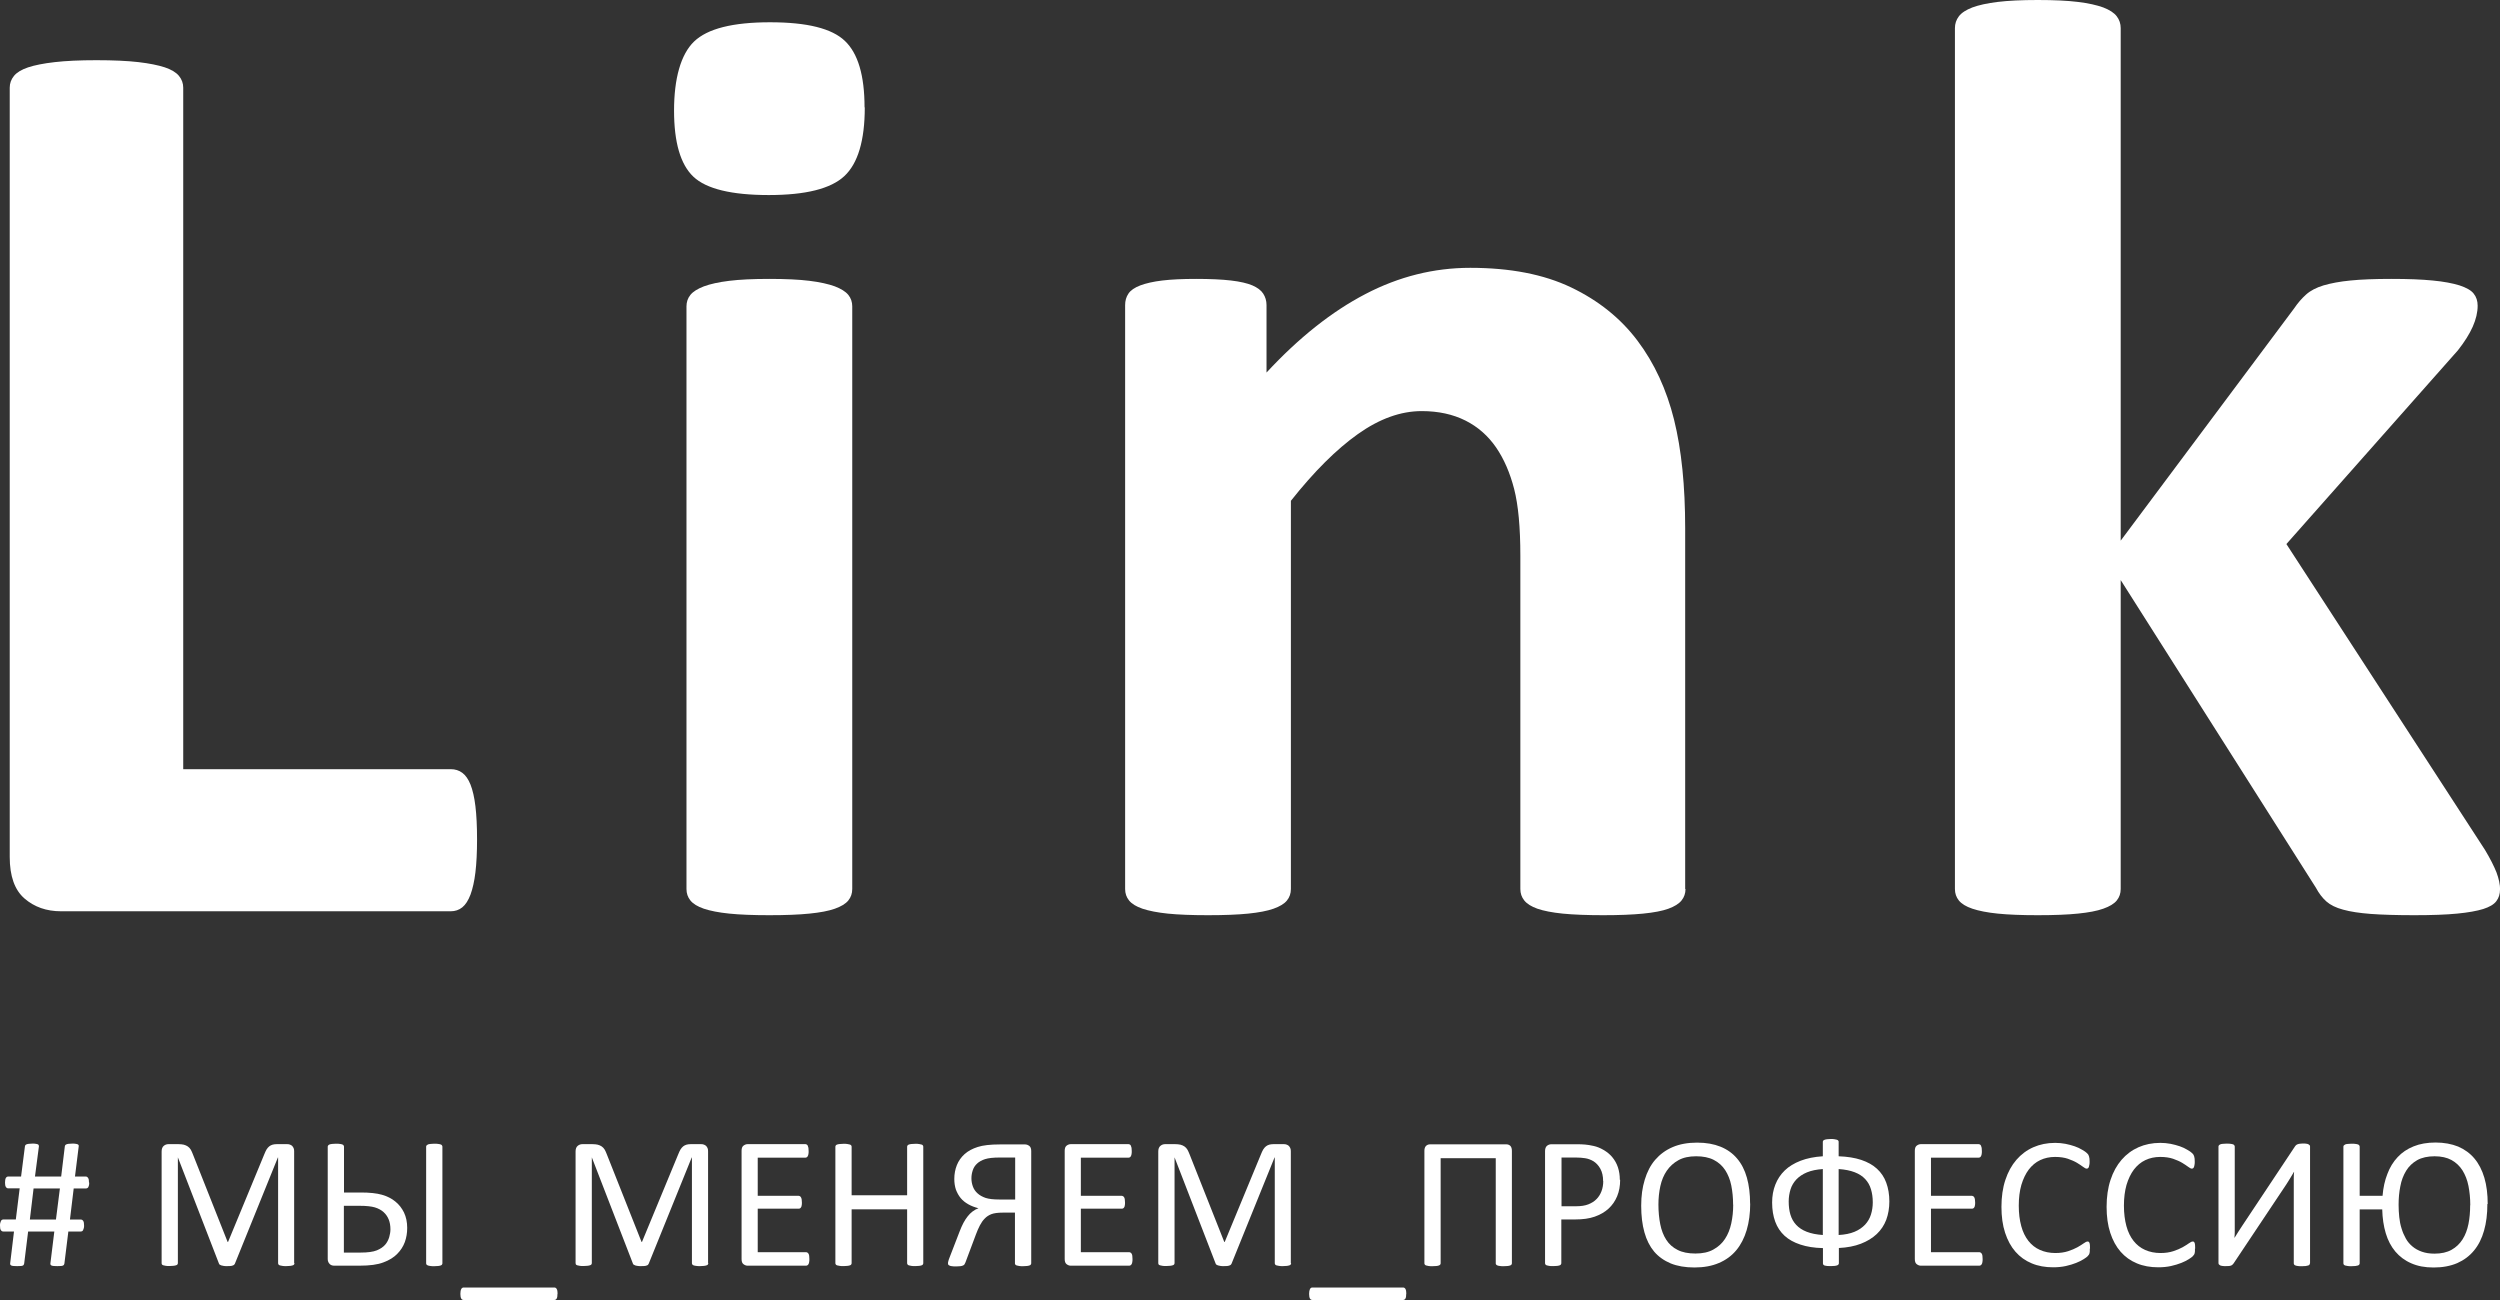
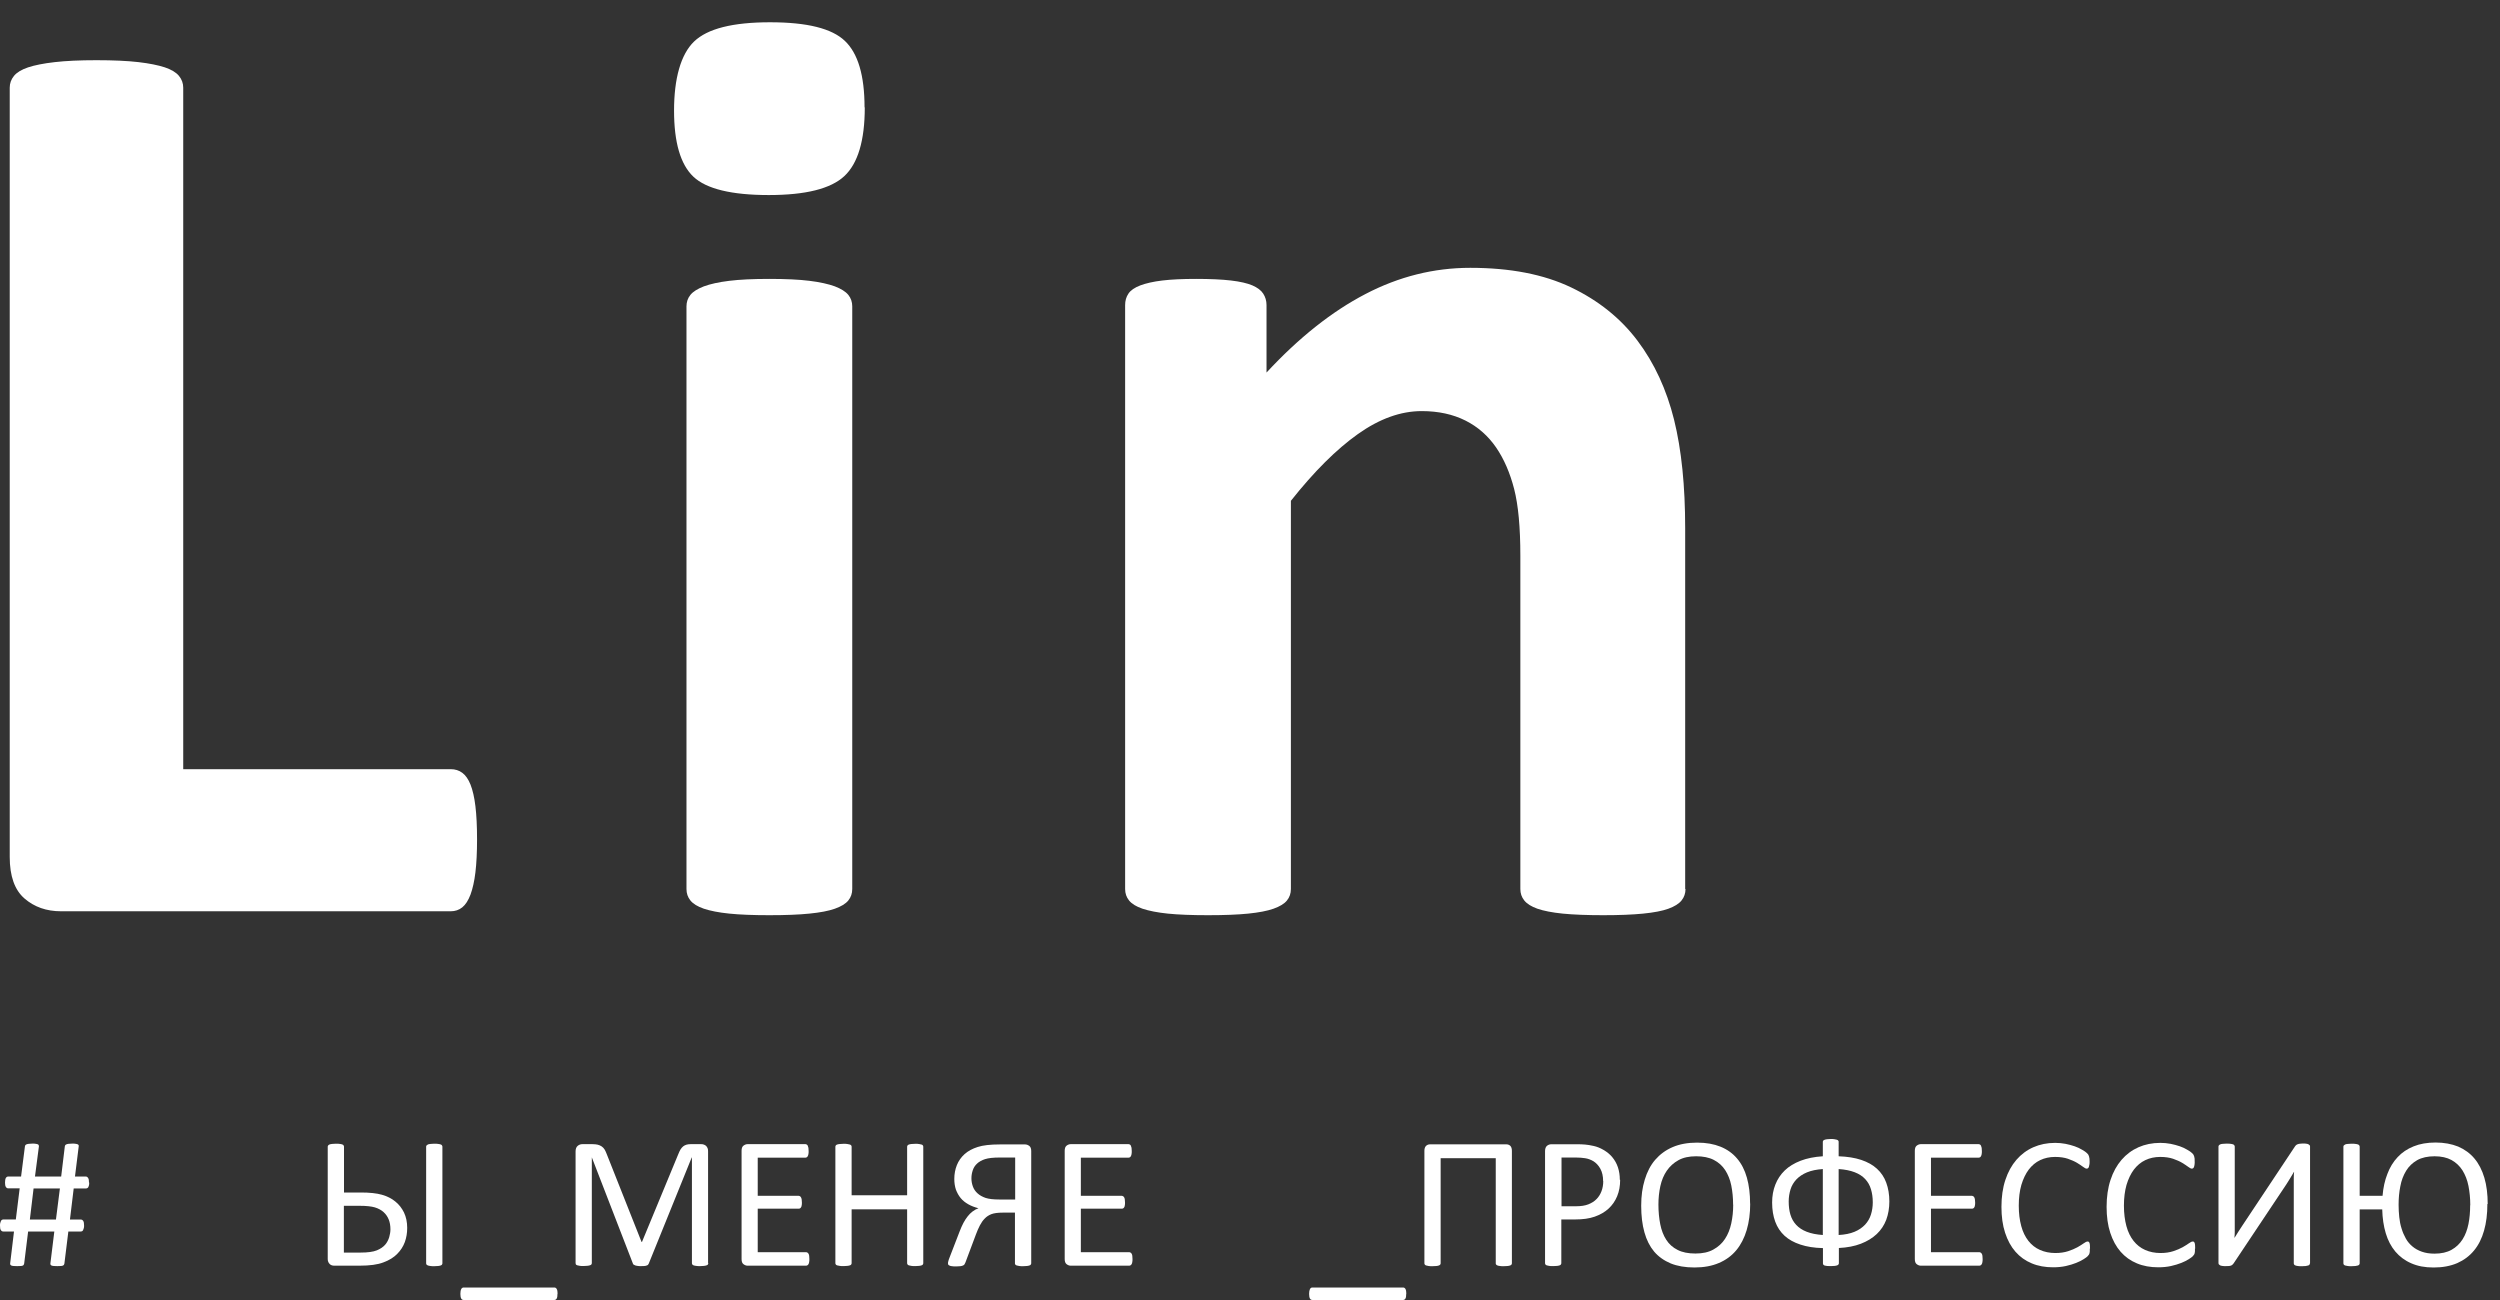
<svg xmlns="http://www.w3.org/2000/svg" width="100" height="52" viewBox="0 0 100 52" fill="none">
  <rect x="0" y="0" width="100" height="52" fill="#333333" stroke="none" />
  <g clip-path="url(#clip0_2311_13092)">
    <path d="M19.082 33.571C19.082 34.095 19.06 34.534 19.017 34.892C18.975 35.25 18.906 35.548 18.821 35.782C18.731 36.017 18.624 36.187 18.491 36.294C18.359 36.4 18.205 36.451 18.029 36.451H2.439C1.861 36.451 1.373 36.281 0.98 35.94C0.586 35.599 0.389 35.045 0.389 34.278V3.508C0.389 3.333 0.445 3.175 0.56 3.035C0.676 2.894 0.864 2.783 1.125 2.694C1.386 2.608 1.741 2.536 2.19 2.485C2.635 2.434 3.192 2.408 3.859 2.408C4.526 2.408 5.104 2.434 5.54 2.485C5.977 2.536 6.328 2.608 6.593 2.694C6.854 2.783 7.042 2.894 7.158 3.035C7.273 3.175 7.329 3.333 7.329 3.508V30.767H18.029C18.205 30.767 18.359 30.814 18.491 30.912C18.624 31.01 18.731 31.163 18.821 31.385C18.906 31.602 18.975 31.892 19.017 32.25C19.06 32.608 19.082 33.047 19.082 33.571Z" fill="white" />
    <path d="M34.591 4.295C34.591 5.621 34.317 6.537 33.774 7.044C33.23 7.551 32.225 7.802 30.749 7.802C29.273 7.802 28.255 7.559 27.737 7.069C27.219 6.579 26.962 5.697 26.962 4.423C26.962 3.149 27.228 2.178 27.762 1.662C28.297 1.146 29.311 0.891 30.8 0.891C32.289 0.891 33.273 1.138 33.795 1.636C34.321 2.135 34.582 3.021 34.582 4.295H34.591ZM34.09 35.56C34.09 35.735 34.039 35.888 33.932 36.02C33.825 36.152 33.645 36.259 33.393 36.349C33.141 36.438 32.803 36.502 32.379 36.544C31.96 36.587 31.425 36.608 30.774 36.608C30.124 36.608 29.589 36.587 29.17 36.544C28.751 36.502 28.413 36.434 28.156 36.349C27.904 36.263 27.724 36.152 27.617 36.02C27.51 35.888 27.459 35.735 27.459 35.56V12.255C27.459 12.081 27.51 11.927 27.617 11.795C27.724 11.663 27.904 11.552 28.156 11.454C28.409 11.361 28.747 11.284 29.17 11.233C29.589 11.181 30.124 11.156 30.774 11.156C31.425 11.156 31.96 11.181 32.379 11.233C32.798 11.284 33.136 11.361 33.393 11.454C33.645 11.552 33.825 11.663 33.932 11.795C34.039 11.927 34.09 12.081 34.09 12.255V35.56Z" fill="white" />
    <path d="M67.42 35.56C67.42 35.735 67.368 35.888 67.261 36.02C67.154 36.153 66.979 36.259 66.735 36.349C66.491 36.438 66.153 36.502 65.721 36.545C65.293 36.587 64.763 36.608 64.129 36.608C63.496 36.608 62.94 36.587 62.512 36.545C62.084 36.502 61.746 36.434 61.498 36.349C61.254 36.263 61.079 36.153 60.972 36.02C60.865 35.888 60.814 35.735 60.814 35.56V22.231C60.814 21.098 60.732 20.207 60.566 19.559C60.399 18.912 60.159 18.358 59.843 17.897C59.526 17.437 59.12 17.075 58.619 16.823C58.118 16.572 57.536 16.444 56.869 16.444C56.026 16.444 55.179 16.751 54.319 17.36C53.459 17.97 52.565 18.86 51.636 20.032V35.56C51.636 35.735 51.585 35.888 51.478 36.02C51.371 36.153 51.191 36.259 50.939 36.349C50.687 36.438 50.349 36.502 49.925 36.545C49.506 36.587 48.971 36.608 48.321 36.608C47.67 36.608 47.136 36.587 46.716 36.545C46.297 36.502 45.959 36.434 45.702 36.349C45.45 36.263 45.27 36.153 45.163 36.02C45.056 35.888 45.005 35.735 45.005 35.56V12.204C45.005 12.03 45.048 11.876 45.138 11.744C45.227 11.612 45.381 11.505 45.612 11.416C45.839 11.331 46.134 11.263 46.494 11.22C46.853 11.177 47.302 11.156 47.846 11.156C48.389 11.156 48.873 11.177 49.24 11.22C49.608 11.263 49.895 11.331 50.096 11.416C50.297 11.505 50.443 11.612 50.528 11.744C50.614 11.876 50.661 12.03 50.661 12.204V14.902C51.957 13.504 53.275 12.46 54.618 11.761C55.958 11.062 57.357 10.713 58.811 10.713C60.407 10.713 61.751 10.973 62.846 11.497C63.941 12.021 64.827 12.733 65.503 13.632C66.179 14.531 66.662 15.584 66.962 16.785C67.261 17.991 67.407 19.44 67.407 21.132V35.56H67.42Z" fill="white" />
-     <path d="M100 35.586C100 35.76 99.953 35.914 99.854 36.046C99.756 36.178 99.58 36.28 99.328 36.361C99.076 36.438 98.729 36.502 98.288 36.544C97.852 36.587 97.279 36.608 96.581 36.608C95.884 36.608 95.281 36.591 94.831 36.557C94.386 36.523 94.019 36.468 93.728 36.387C93.437 36.31 93.214 36.199 93.056 36.059C92.897 35.918 92.756 35.735 92.636 35.509L84.828 23.203V35.56C84.828 35.735 84.777 35.888 84.67 36.02C84.563 36.152 84.383 36.259 84.131 36.348C83.879 36.438 83.541 36.502 83.117 36.544C82.698 36.587 82.163 36.608 81.513 36.608C80.862 36.608 80.327 36.587 79.908 36.544C79.489 36.502 79.151 36.434 78.894 36.348C78.642 36.263 78.462 36.152 78.355 36.02C78.248 35.888 78.197 35.735 78.197 35.56V1.125C78.197 0.95 78.248 0.793 78.355 0.652C78.462 0.511 78.642 0.396 78.894 0.298C79.147 0.205 79.485 0.128 79.908 0.077C80.327 0.026 80.862 0 81.513 0C82.163 0 82.698 0.026 83.117 0.077C83.536 0.128 83.874 0.205 84.131 0.298C84.383 0.396 84.563 0.511 84.67 0.652C84.777 0.793 84.828 0.95 84.828 1.125V21.626L91.768 12.332C91.909 12.123 92.067 11.94 92.243 11.782C92.418 11.625 92.649 11.505 92.94 11.416C93.231 11.331 93.586 11.262 94.019 11.22C94.446 11.177 94.994 11.156 95.661 11.156C96.329 11.156 96.859 11.177 97.304 11.22C97.749 11.262 98.109 11.331 98.382 11.416C98.652 11.505 98.844 11.612 98.947 11.744C99.054 11.876 99.106 12.038 99.106 12.23C99.106 12.49 99.041 12.771 98.909 13.069C98.776 13.367 98.579 13.679 98.318 14.011L91.456 21.762L99.397 33.992C99.606 34.341 99.76 34.644 99.859 34.895C99.953 35.147 100.004 35.381 100.004 35.59L100 35.586Z" fill="white" />
-     <path d="M11.779 50.53C11.779 50.53 11.774 50.568 11.762 50.581C11.753 50.598 11.732 50.606 11.706 50.615C11.68 50.623 11.646 50.632 11.607 50.636C11.569 50.641 11.513 50.645 11.449 50.645C11.389 50.645 11.338 50.645 11.295 50.636C11.252 50.628 11.218 50.623 11.193 50.615C11.167 50.606 11.15 50.594 11.141 50.581C11.133 50.564 11.124 50.547 11.124 50.53V46.298H11.116L9.396 50.547C9.396 50.547 9.378 50.581 9.361 50.594C9.344 50.606 9.327 50.615 9.301 50.623C9.276 50.632 9.242 50.641 9.207 50.641C9.173 50.641 9.126 50.645 9.079 50.645C9.028 50.645 8.981 50.645 8.942 50.636C8.904 50.628 8.874 50.623 8.848 50.615C8.822 50.606 8.805 50.594 8.788 50.585C8.771 50.577 8.767 50.559 8.758 50.542L7.115 46.294V50.525C7.115 50.525 7.111 50.564 7.098 50.577C7.09 50.594 7.068 50.602 7.042 50.611C7.017 50.619 6.983 50.628 6.94 50.632C6.897 50.636 6.846 50.641 6.781 50.641C6.717 50.641 6.666 50.641 6.627 50.632C6.589 50.623 6.555 50.619 6.529 50.611C6.503 50.602 6.486 50.589 6.478 50.577C6.469 50.559 6.465 50.542 6.465 50.525V46.06C6.465 45.953 6.495 45.881 6.55 45.834C6.606 45.787 6.67 45.766 6.739 45.766H7.137C7.218 45.766 7.291 45.774 7.35 45.787C7.41 45.804 7.466 45.825 7.513 45.859C7.56 45.894 7.599 45.932 7.629 45.983C7.659 46.034 7.684 46.094 7.71 46.158L9.105 49.678H9.122L10.572 46.17C10.602 46.094 10.632 46.03 10.662 45.979C10.696 45.928 10.73 45.885 10.769 45.855C10.807 45.825 10.854 45.8 10.902 45.787C10.949 45.774 11.008 45.766 11.068 45.766H11.488C11.526 45.766 11.56 45.77 11.595 45.783C11.629 45.795 11.659 45.812 11.684 45.834C11.71 45.859 11.727 45.889 11.744 45.923C11.762 45.957 11.766 46.004 11.766 46.055V50.521L11.779 50.53Z" fill="white" />
    <path d="M16.288 49.114C16.288 49.315 16.258 49.502 16.194 49.681C16.13 49.856 16.027 50.018 15.89 50.154C15.754 50.295 15.569 50.41 15.338 50.495C15.107 50.585 14.791 50.627 14.384 50.627H13.366C13.336 50.627 13.306 50.623 13.276 50.614C13.246 50.606 13.221 50.589 13.195 50.568C13.174 50.546 13.152 50.521 13.135 50.487C13.118 50.453 13.109 50.414 13.109 50.363V45.863C13.109 45.863 13.114 45.829 13.127 45.816C13.139 45.803 13.156 45.791 13.182 45.778C13.208 45.769 13.242 45.761 13.285 45.757C13.328 45.752 13.375 45.748 13.434 45.748C13.499 45.748 13.55 45.748 13.593 45.757C13.636 45.761 13.666 45.769 13.691 45.778C13.717 45.786 13.734 45.799 13.743 45.816C13.751 45.833 13.76 45.846 13.76 45.863V47.7H14.436C14.787 47.7 15.065 47.73 15.274 47.789C15.484 47.849 15.664 47.938 15.809 48.058C15.959 48.177 16.074 48.326 16.16 48.501C16.245 48.68 16.288 48.884 16.288 49.114ZM15.617 49.174C15.617 49.025 15.595 48.893 15.548 48.778C15.501 48.663 15.433 48.565 15.343 48.484C15.253 48.403 15.137 48.339 14.996 48.296C14.855 48.254 14.65 48.232 14.376 48.232H13.755V50.103H14.419C14.71 50.103 14.928 50.073 15.073 50.014C15.219 49.954 15.33 49.877 15.407 49.788C15.484 49.698 15.535 49.596 15.569 49.485C15.599 49.374 15.617 49.276 15.617 49.178V49.174ZM17.696 50.533C17.696 50.533 17.692 50.572 17.679 50.585C17.67 50.597 17.653 50.61 17.627 50.619C17.602 50.627 17.567 50.636 17.525 50.64C17.482 50.644 17.431 50.648 17.371 50.648C17.311 50.648 17.255 50.648 17.217 50.64C17.178 50.636 17.144 50.627 17.118 50.619C17.093 50.61 17.076 50.597 17.063 50.585C17.054 50.572 17.046 50.555 17.046 50.533V45.863C17.046 45.863 17.05 45.829 17.063 45.816C17.076 45.803 17.093 45.791 17.118 45.778C17.144 45.769 17.178 45.761 17.221 45.757C17.264 45.752 17.311 45.748 17.371 45.748C17.431 45.748 17.482 45.748 17.525 45.757C17.567 45.761 17.602 45.769 17.627 45.778C17.653 45.786 17.67 45.799 17.679 45.816C17.687 45.833 17.696 45.846 17.696 45.863V50.533Z" fill="white" />
    <path d="M22.299 51.747C22.299 51.837 22.291 51.901 22.269 51.939C22.248 51.977 22.218 51.999 22.175 51.999H18.547C18.504 51.999 18.47 51.981 18.449 51.943C18.427 51.905 18.415 51.841 18.415 51.756C18.415 51.67 18.427 51.606 18.449 51.564C18.47 51.521 18.504 51.5 18.547 51.5H22.175C22.214 51.5 22.248 51.521 22.269 51.56C22.291 51.598 22.304 51.662 22.304 51.747H22.299Z" fill="white" />
    <path d="M28.332 50.53C28.332 50.53 28.328 50.568 28.315 50.581C28.306 50.598 28.285 50.606 28.259 50.615C28.234 50.623 28.199 50.632 28.161 50.636C28.122 50.641 28.067 50.645 28.003 50.645C27.943 50.645 27.891 50.645 27.849 50.636C27.806 50.632 27.771 50.623 27.746 50.615C27.72 50.606 27.703 50.594 27.695 50.581C27.686 50.564 27.677 50.547 27.677 50.53V46.298H27.669L25.949 50.547C25.949 50.547 25.932 50.581 25.919 50.594C25.906 50.606 25.885 50.615 25.859 50.623C25.833 50.632 25.803 50.641 25.765 50.641C25.726 50.641 25.684 50.645 25.637 50.645C25.59 50.645 25.538 50.645 25.5 50.636C25.461 50.632 25.431 50.623 25.406 50.615C25.38 50.606 25.363 50.594 25.346 50.585C25.328 50.577 25.324 50.559 25.316 50.542L23.673 46.294V50.525C23.673 50.525 23.669 50.564 23.656 50.577C23.647 50.594 23.626 50.602 23.6 50.611C23.574 50.619 23.54 50.628 23.497 50.632C23.455 50.636 23.403 50.641 23.339 50.641C23.275 50.641 23.224 50.641 23.185 50.632C23.146 50.623 23.112 50.619 23.087 50.611C23.061 50.602 23.044 50.589 23.035 50.577C23.027 50.559 23.023 50.542 23.023 50.525V46.06C23.023 45.953 23.052 45.881 23.108 45.834C23.164 45.787 23.228 45.766 23.296 45.766H23.694C23.776 45.766 23.848 45.774 23.908 45.787C23.968 45.804 24.024 45.825 24.071 45.859C24.118 45.894 24.156 45.932 24.186 45.983C24.216 46.034 24.242 46.094 24.267 46.158L25.662 49.678H25.679L27.13 46.17C27.16 46.094 27.19 46.03 27.22 45.979C27.254 45.928 27.288 45.885 27.327 45.855C27.365 45.825 27.412 45.8 27.459 45.787C27.506 45.774 27.562 45.766 27.626 45.766H28.045C28.084 45.766 28.118 45.77 28.152 45.783C28.186 45.795 28.216 45.812 28.242 45.834C28.268 45.859 28.285 45.889 28.302 45.923C28.319 45.957 28.323 46.004 28.323 46.055V50.521L28.332 50.53Z" fill="white" />
    <path d="M32.375 50.359C32.375 50.406 32.375 50.444 32.367 50.479C32.362 50.513 32.354 50.542 32.341 50.564C32.328 50.585 32.315 50.602 32.298 50.611C32.281 50.619 32.264 50.628 32.242 50.628H29.902C29.847 50.628 29.791 50.606 29.74 50.568C29.688 50.53 29.663 50.462 29.663 50.364V46.03C29.663 45.932 29.688 45.864 29.74 45.825C29.791 45.787 29.847 45.766 29.902 45.766H32.217C32.217 45.766 32.255 45.77 32.272 45.783C32.29 45.795 32.302 45.808 32.311 45.83C32.319 45.851 32.328 45.881 32.337 45.915C32.341 45.949 32.345 45.992 32.345 46.043C32.345 46.09 32.345 46.128 32.337 46.162C32.332 46.196 32.324 46.222 32.311 46.243C32.302 46.264 32.29 46.281 32.272 46.29C32.255 46.298 32.238 46.307 32.217 46.307H30.309V47.832H31.943C31.943 47.832 31.982 47.837 31.999 47.849C32.016 47.862 32.029 47.875 32.041 47.896C32.054 47.918 32.059 47.943 32.067 47.977C32.071 48.011 32.076 48.054 32.076 48.101C32.076 48.148 32.076 48.186 32.067 48.216C32.063 48.25 32.054 48.276 32.041 48.292C32.029 48.314 32.016 48.327 31.999 48.335C31.982 48.344 31.964 48.348 31.943 48.348H30.309V50.087H32.242C32.242 50.087 32.281 50.091 32.298 50.104C32.315 50.116 32.328 50.129 32.341 50.15C32.354 50.172 32.362 50.197 32.367 50.231C32.371 50.266 32.375 50.308 32.375 50.359Z" fill="white" />
    <path d="M36.931 50.529C36.931 50.529 36.927 50.567 36.914 50.58C36.906 50.597 36.884 50.605 36.863 50.614C36.842 50.623 36.803 50.631 36.765 50.635C36.726 50.64 36.67 50.644 36.611 50.644C36.546 50.644 36.491 50.644 36.452 50.635C36.414 50.627 36.38 50.623 36.354 50.614C36.328 50.605 36.311 50.593 36.303 50.58C36.294 50.563 36.285 50.546 36.285 50.529V48.373H34.065V50.529C34.065 50.529 34.061 50.567 34.048 50.58C34.039 50.597 34.022 50.605 33.996 50.614C33.971 50.623 33.937 50.631 33.898 50.635C33.855 50.64 33.804 50.644 33.74 50.644C33.675 50.644 33.629 50.644 33.586 50.635C33.543 50.627 33.509 50.623 33.483 50.614C33.457 50.605 33.44 50.593 33.432 50.58C33.423 50.563 33.415 50.546 33.415 50.529V45.867C33.415 45.867 33.419 45.829 33.432 45.816C33.444 45.803 33.457 45.79 33.483 45.782C33.509 45.773 33.543 45.765 33.586 45.761C33.629 45.756 33.68 45.752 33.74 45.752C33.8 45.752 33.855 45.752 33.898 45.761C33.941 45.769 33.971 45.773 33.996 45.782C34.022 45.79 34.039 45.803 34.048 45.816C34.056 45.829 34.065 45.85 34.065 45.867V47.81H36.285V45.867C36.285 45.867 36.29 45.829 36.303 45.816C36.315 45.803 36.328 45.79 36.354 45.782C36.38 45.773 36.414 45.765 36.452 45.761C36.491 45.756 36.546 45.752 36.611 45.752C36.67 45.752 36.722 45.752 36.765 45.761C36.807 45.769 36.837 45.773 36.863 45.782C36.889 45.79 36.906 45.803 36.914 45.816C36.923 45.829 36.931 45.85 36.931 45.867V50.529Z" fill="white" />
    <path d="M41.249 50.533C41.249 50.533 41.244 50.571 41.231 50.584C41.223 50.597 41.206 50.61 41.18 50.618C41.154 50.627 41.12 50.635 41.082 50.639C41.039 50.644 40.988 50.648 40.923 50.648C40.859 50.648 40.808 50.648 40.765 50.639C40.722 50.631 40.692 50.627 40.667 50.618C40.641 50.61 40.624 50.597 40.615 50.584C40.602 50.571 40.598 50.554 40.598 50.533V48.505H40.111C39.914 48.505 39.764 48.526 39.661 48.564C39.559 48.603 39.464 48.662 39.392 48.739C39.315 48.816 39.251 48.909 39.195 49.016C39.139 49.122 39.088 49.242 39.037 49.378L38.617 50.499C38.605 50.529 38.592 50.554 38.579 50.575C38.566 50.597 38.545 50.61 38.515 50.622C38.485 50.635 38.45 50.644 38.412 50.648C38.373 50.652 38.318 50.657 38.254 50.657C38.181 50.657 38.121 50.657 38.078 50.648C38.035 50.644 38.001 50.635 37.98 50.622C37.954 50.614 37.941 50.601 37.933 50.588C37.924 50.575 37.92 50.559 37.92 50.537C37.92 50.512 37.92 50.482 37.933 50.448C37.941 50.414 37.958 50.358 37.988 50.286L38.386 49.255C38.433 49.131 38.485 49.016 38.536 48.918C38.587 48.82 38.647 48.73 38.707 48.654C38.767 48.577 38.831 48.513 38.904 48.458C38.977 48.402 39.054 48.36 39.139 48.33C38.989 48.291 38.853 48.24 38.733 48.172C38.613 48.104 38.51 48.023 38.429 47.925C38.348 47.827 38.284 47.712 38.236 47.584C38.194 47.456 38.172 47.316 38.172 47.158C38.172 46.958 38.207 46.775 38.275 46.604C38.343 46.434 38.446 46.289 38.583 46.165C38.72 46.041 38.895 45.948 39.105 45.88C39.315 45.811 39.614 45.777 39.995 45.777H41.005C41.065 45.777 41.12 45.799 41.172 45.837C41.223 45.875 41.249 45.944 41.249 46.041V50.541V50.533ZM40.602 46.301H39.986C39.73 46.301 39.537 46.323 39.404 46.365C39.272 46.408 39.169 46.463 39.088 46.54C39.007 46.612 38.947 46.702 38.913 46.804C38.878 46.907 38.857 47.013 38.857 47.132C38.857 47.252 38.878 47.358 38.917 47.465C38.955 47.567 39.015 47.657 39.101 47.733C39.182 47.81 39.293 47.87 39.422 47.916C39.554 47.959 39.738 47.98 39.969 47.98H40.607V46.306L40.602 46.301Z" fill="white" />
    <path d="M45.3 50.359C45.3 50.406 45.3 50.444 45.292 50.479C45.288 50.513 45.279 50.542 45.266 50.564C45.253 50.585 45.24 50.602 45.223 50.611C45.206 50.619 45.189 50.628 45.168 50.628H42.828C42.772 50.628 42.716 50.606 42.665 50.568C42.614 50.53 42.588 50.462 42.588 50.364V46.03C42.588 45.932 42.614 45.864 42.665 45.825C42.716 45.787 42.772 45.766 42.828 45.766H45.142C45.142 45.766 45.181 45.77 45.198 45.783C45.215 45.795 45.228 45.808 45.236 45.83C45.245 45.851 45.253 45.881 45.262 45.915C45.266 45.949 45.27 45.992 45.27 46.043C45.27 46.09 45.27 46.128 45.262 46.162C45.258 46.196 45.249 46.222 45.236 46.243C45.228 46.264 45.215 46.281 45.198 46.29C45.181 46.298 45.163 46.307 45.142 46.307H43.234V47.832H44.868C44.868 47.832 44.907 47.837 44.924 47.849C44.941 47.862 44.954 47.875 44.967 47.896C44.98 47.918 44.988 47.943 44.992 47.977C44.997 48.011 45.001 48.054 45.001 48.101C45.001 48.148 45.001 48.186 44.992 48.216C44.988 48.25 44.98 48.276 44.967 48.292C44.954 48.314 44.941 48.327 44.924 48.335C44.907 48.344 44.89 48.348 44.868 48.348H43.234V50.087H45.168C45.168 50.087 45.206 50.091 45.223 50.104C45.24 50.112 45.253 50.129 45.266 50.15C45.279 50.172 45.288 50.197 45.292 50.231C45.296 50.266 45.3 50.308 45.3 50.359Z" fill="white" />
-     <path d="M51.645 50.53C51.645 50.53 51.641 50.568 51.628 50.581C51.62 50.598 51.598 50.606 51.573 50.615C51.547 50.623 51.513 50.632 51.474 50.636C51.436 50.641 51.38 50.645 51.316 50.645C51.256 50.645 51.205 50.645 51.162 50.636C51.119 50.628 51.085 50.623 51.059 50.615C51.033 50.606 51.016 50.594 51.008 50.581C50.999 50.564 50.991 50.547 50.991 50.53V46.298H50.982L49.262 50.547C49.262 50.547 49.245 50.581 49.228 50.594C49.211 50.606 49.194 50.615 49.168 50.623C49.142 50.632 49.108 50.641 49.074 50.641C49.04 50.641 48.993 50.645 48.946 50.645C48.894 50.645 48.847 50.645 48.809 50.636C48.77 50.628 48.74 50.623 48.715 50.615C48.689 50.606 48.672 50.594 48.655 50.585C48.638 50.577 48.633 50.559 48.625 50.542L46.982 46.294V50.525C46.982 50.525 46.978 50.564 46.965 50.577C46.956 50.594 46.935 50.602 46.909 50.611C46.883 50.619 46.849 50.628 46.806 50.632C46.764 50.636 46.712 50.641 46.648 50.641C46.584 50.641 46.533 50.641 46.494 50.632C46.456 50.623 46.421 50.619 46.396 50.611C46.37 50.602 46.353 50.589 46.344 50.577C46.336 50.559 46.331 50.542 46.331 50.525V46.06C46.331 45.953 46.361 45.881 46.417 45.834C46.473 45.787 46.537 45.766 46.605 45.766H47.003C47.084 45.766 47.157 45.774 47.217 45.787C47.277 45.804 47.333 45.825 47.38 45.859C47.427 45.894 47.465 45.932 47.495 45.983C47.525 46.034 47.551 46.094 47.577 46.158L48.971 49.678H48.989L50.439 46.17C50.469 46.094 50.499 46.03 50.529 45.979C50.563 45.928 50.597 45.885 50.636 45.855C50.674 45.825 50.721 45.8 50.768 45.787C50.815 45.774 50.875 45.766 50.935 45.766H51.354C51.393 45.766 51.427 45.77 51.461 45.783C51.496 45.795 51.526 45.812 51.551 45.834C51.577 45.859 51.594 45.889 51.611 45.923C51.628 45.957 51.633 46.004 51.633 46.055V50.521L51.645 50.53Z" fill="white" />
    <path d="M56.249 51.747C56.249 51.837 56.24 51.901 56.219 51.939C56.197 51.977 56.167 51.999 56.124 51.999H52.496C52.454 51.999 52.419 51.981 52.398 51.943C52.377 51.905 52.364 51.841 52.364 51.756C52.364 51.67 52.377 51.606 52.398 51.564C52.419 51.521 52.454 51.5 52.496 51.5H56.124C56.163 51.5 56.197 51.521 56.219 51.56C56.24 51.598 56.253 51.662 56.253 51.747H56.249Z" fill="white" />
    <path d="M60.476 50.533C60.476 50.533 60.472 50.572 60.459 50.584C60.45 50.597 60.433 50.61 60.407 50.618C60.382 50.627 60.347 50.636 60.309 50.64C60.266 50.644 60.215 50.648 60.151 50.648C60.087 50.648 60.039 50.648 59.997 50.64C59.954 50.636 59.92 50.627 59.898 50.618C59.877 50.61 59.855 50.597 59.847 50.584C59.834 50.572 59.83 50.555 59.83 50.533V46.327H57.626V50.533C57.626 50.533 57.622 50.572 57.609 50.584C57.596 50.597 57.579 50.61 57.558 50.618C57.532 50.627 57.502 50.636 57.459 50.64C57.417 50.644 57.365 50.648 57.301 50.648C57.237 50.648 57.186 50.648 57.143 50.64C57.1 50.631 57.07 50.627 57.044 50.618C57.019 50.61 57.002 50.597 56.993 50.584C56.985 50.572 56.976 50.555 56.976 50.533V46.033C56.976 45.944 56.998 45.88 57.04 45.837C57.083 45.795 57.139 45.773 57.207 45.773H60.249C60.318 45.773 60.373 45.795 60.416 45.837C60.455 45.88 60.476 45.948 60.476 46.033V50.533Z" fill="white" />
    <path d="M64.806 47.193C64.806 47.436 64.767 47.653 64.686 47.849C64.605 48.045 64.489 48.211 64.339 48.348C64.19 48.484 64.006 48.59 63.787 48.667C63.569 48.744 63.308 48.778 63.009 48.778H62.453V50.529C62.453 50.529 62.448 50.568 62.435 50.581C62.423 50.597 62.406 50.606 62.384 50.615C62.358 50.623 62.328 50.632 62.286 50.636C62.243 50.64 62.192 50.644 62.127 50.644C62.063 50.644 62.012 50.644 61.969 50.636C61.926 50.627 61.896 50.623 61.871 50.615C61.845 50.606 61.828 50.593 61.819 50.581C61.811 50.563 61.802 50.546 61.802 50.529V46.047C61.802 45.949 61.828 45.876 61.879 45.833C61.931 45.791 61.99 45.77 62.055 45.77H63.099C63.206 45.77 63.304 45.774 63.402 45.782C63.501 45.791 63.612 45.808 63.745 45.838C63.877 45.867 64.01 45.919 64.147 46C64.284 46.081 64.399 46.174 64.493 46.289C64.588 46.404 64.665 46.537 64.716 46.69C64.767 46.843 64.793 47.01 64.793 47.193H64.806ZM64.125 47.244C64.125 47.048 64.087 46.882 64.014 46.75C63.941 46.617 63.847 46.52 63.74 46.451C63.633 46.387 63.518 46.345 63.402 46.328C63.287 46.311 63.171 46.302 63.06 46.302H62.461V48.25H63.047C63.244 48.25 63.407 48.224 63.535 48.173C63.663 48.122 63.775 48.054 63.86 47.964C63.95 47.875 64.014 47.768 64.061 47.645C64.108 47.521 64.13 47.385 64.13 47.24L64.125 47.244Z" fill="white" />
    <path d="M70.008 48.142C70.008 48.535 69.961 48.888 69.867 49.204C69.773 49.519 69.636 49.787 69.452 50.009C69.268 50.23 69.037 50.401 68.755 50.52C68.477 50.64 68.151 50.699 67.779 50.699C67.407 50.699 67.094 50.644 66.829 50.537C66.564 50.426 66.341 50.269 66.166 50.064C65.991 49.855 65.862 49.6 65.777 49.293C65.691 48.986 65.648 48.633 65.648 48.232C65.648 47.831 65.695 47.499 65.79 47.188C65.884 46.877 66.021 46.608 66.209 46.391C66.397 46.174 66.628 46.003 66.906 45.884C67.184 45.765 67.51 45.705 67.882 45.705C68.254 45.705 68.553 45.761 68.819 45.867C69.084 45.974 69.306 46.131 69.482 46.34C69.657 46.544 69.79 46.8 69.876 47.107C69.961 47.41 70.004 47.759 70.004 48.151L70.008 48.142ZM69.324 48.185C69.324 47.908 69.298 47.653 69.251 47.418C69.204 47.184 69.118 46.975 69.007 46.804C68.896 46.634 68.742 46.493 68.549 46.395C68.357 46.297 68.121 46.251 67.843 46.251C67.565 46.251 67.326 46.302 67.137 46.408C66.945 46.515 66.791 46.655 66.671 46.83C66.551 47.005 66.466 47.209 66.414 47.444C66.363 47.678 66.337 47.925 66.337 48.181C66.337 48.466 66.363 48.731 66.41 48.969C66.457 49.208 66.538 49.417 66.65 49.591C66.761 49.766 66.915 49.902 67.103 49.996C67.291 50.094 67.531 50.141 67.818 50.141C68.104 50.141 68.34 50.09 68.532 49.983C68.725 49.877 68.883 49.736 68.999 49.557C69.118 49.378 69.2 49.169 69.251 48.935C69.302 48.701 69.328 48.449 69.328 48.189L69.324 48.185Z" fill="white" />
    <path d="M75.574 48.053C75.574 48.322 75.532 48.569 75.45 48.791C75.365 49.012 75.241 49.2 75.07 49.362C74.898 49.523 74.689 49.651 74.436 49.749C74.184 49.847 73.889 49.903 73.555 49.92V50.533C73.555 50.533 73.551 50.568 73.538 50.58C73.525 50.597 73.508 50.606 73.487 50.614C73.465 50.623 73.431 50.631 73.388 50.636C73.345 50.64 73.294 50.644 73.238 50.644C73.183 50.644 73.127 50.644 73.089 50.64C73.05 50.636 73.016 50.631 72.99 50.623C72.965 50.614 72.948 50.602 72.935 50.589C72.926 50.572 72.918 50.555 72.918 50.538V49.924C72.571 49.916 72.272 49.869 72.015 49.783C71.758 49.698 71.548 49.583 71.382 49.43C71.215 49.276 71.091 49.089 71.009 48.867C70.928 48.646 70.885 48.39 70.885 48.1C70.885 47.84 70.928 47.602 71.014 47.384C71.099 47.167 71.223 46.98 71.39 46.818C71.557 46.656 71.771 46.528 72.023 46.43C72.276 46.332 72.575 46.272 72.913 46.251V45.667C72.913 45.667 72.918 45.637 72.93 45.624C72.943 45.612 72.96 45.599 72.986 45.59C73.012 45.582 73.046 45.573 73.084 45.569C73.123 45.565 73.174 45.56 73.23 45.56C73.285 45.56 73.337 45.56 73.38 45.569C73.422 45.578 73.457 45.582 73.478 45.59C73.504 45.599 73.521 45.612 73.529 45.624C73.538 45.637 73.546 45.65 73.546 45.667V46.251C73.893 46.264 74.192 46.31 74.449 46.396C74.702 46.481 74.911 46.596 75.078 46.749C75.245 46.903 75.369 47.086 75.45 47.308C75.532 47.529 75.574 47.781 75.574 48.062V48.053ZM72.913 46.762C72.665 46.779 72.455 46.822 72.28 46.894C72.105 46.967 71.968 47.06 71.856 47.176C71.749 47.291 71.668 47.423 71.621 47.576C71.574 47.73 71.548 47.887 71.548 48.058C71.548 48.254 71.57 48.428 71.617 48.586C71.664 48.744 71.741 48.88 71.848 48.995C71.955 49.11 72.096 49.204 72.272 49.272C72.447 49.34 72.661 49.383 72.913 49.4V46.762ZM74.911 48.092C74.911 47.9 74.886 47.725 74.838 47.568C74.791 47.41 74.715 47.278 74.608 47.163C74.501 47.048 74.364 46.958 74.188 46.89C74.013 46.822 73.799 46.779 73.546 46.762V49.4C73.795 49.387 74.004 49.344 74.18 49.272C74.355 49.2 74.492 49.102 74.603 48.987C74.71 48.871 74.791 48.735 74.838 48.582C74.886 48.428 74.911 48.266 74.911 48.092Z" fill="white" />
    <path d="M79.305 50.359C79.305 50.406 79.305 50.444 79.297 50.479C79.293 50.513 79.284 50.542 79.271 50.564C79.258 50.585 79.245 50.602 79.228 50.611C79.211 50.619 79.194 50.628 79.173 50.628H76.832C76.777 50.628 76.721 50.606 76.67 50.568C76.618 50.53 76.593 50.462 76.593 50.364V46.03C76.593 45.932 76.618 45.864 76.67 45.825C76.721 45.787 76.777 45.766 76.832 45.766H79.147C79.147 45.766 79.186 45.77 79.203 45.783C79.22 45.795 79.233 45.808 79.241 45.83C79.25 45.851 79.258 45.881 79.267 45.915C79.271 45.949 79.275 45.992 79.275 46.043C79.275 46.09 79.275 46.128 79.267 46.162C79.263 46.196 79.254 46.222 79.241 46.243C79.233 46.264 79.22 46.281 79.203 46.29C79.186 46.298 79.168 46.307 79.147 46.307H77.239V47.832H78.873C78.873 47.832 78.912 47.837 78.929 47.849C78.946 47.862 78.959 47.875 78.972 47.896C78.984 47.918 78.989 47.943 78.997 47.977C79.001 48.011 79.006 48.054 79.006 48.101C79.006 48.148 79.006 48.186 78.997 48.216C78.993 48.25 78.984 48.276 78.972 48.292C78.959 48.314 78.946 48.327 78.929 48.335C78.912 48.344 78.895 48.348 78.873 48.348H77.239V50.087H79.173C79.173 50.087 79.211 50.091 79.228 50.104C79.245 50.116 79.258 50.129 79.271 50.15C79.284 50.172 79.293 50.197 79.297 50.231C79.301 50.266 79.305 50.308 79.305 50.359Z" fill="white" />
    <path d="M83.592 49.942C83.592 49.98 83.592 50.019 83.592 50.048C83.592 50.078 83.584 50.104 83.579 50.13C83.575 50.155 83.566 50.172 83.554 50.189C83.541 50.206 83.528 50.227 83.502 50.253C83.477 50.279 83.425 50.317 83.344 50.368C83.263 50.419 83.164 50.47 83.044 50.517C82.925 50.564 82.788 50.607 82.634 50.641C82.48 50.675 82.309 50.692 82.125 50.692C81.808 50.692 81.521 50.641 81.269 50.534C81.012 50.428 80.798 50.274 80.619 50.07C80.439 49.865 80.302 49.61 80.204 49.311C80.105 49.009 80.058 48.664 80.058 48.272C80.058 47.88 80.109 47.509 80.216 47.194C80.319 46.878 80.469 46.61 80.657 46.392C80.845 46.175 81.072 46.005 81.333 45.89C81.594 45.775 81.885 45.715 82.206 45.715C82.347 45.715 82.484 45.728 82.617 45.753C82.749 45.779 82.873 45.813 82.985 45.851C83.096 45.89 83.198 45.936 83.288 45.992C83.378 46.043 83.438 46.086 83.472 46.12C83.507 46.154 83.528 46.179 83.537 46.196C83.545 46.213 83.554 46.235 83.562 46.26C83.566 46.286 83.575 46.311 83.579 46.346C83.579 46.38 83.584 46.418 83.584 46.461C83.584 46.512 83.584 46.554 83.575 46.588C83.571 46.623 83.562 46.652 83.554 46.678C83.545 46.703 83.532 46.721 83.519 46.729C83.507 46.737 83.489 46.746 83.468 46.746C83.434 46.746 83.382 46.721 83.323 46.674C83.258 46.627 83.177 46.571 83.079 46.512C82.98 46.452 82.856 46.401 82.715 46.35C82.574 46.303 82.403 46.277 82.202 46.277C81.983 46.277 81.787 46.32 81.607 46.405C81.427 46.49 81.278 46.618 81.149 46.784C81.025 46.951 80.927 47.155 80.854 47.398C80.785 47.641 80.751 47.914 80.751 48.225C80.751 48.536 80.785 48.804 80.85 49.043C80.914 49.282 81.012 49.477 81.136 49.635C81.26 49.793 81.414 49.916 81.598 49.997C81.778 50.078 81.988 50.121 82.214 50.121C82.411 50.121 82.578 50.095 82.724 50.048C82.869 50.002 82.993 49.946 83.096 49.891C83.198 49.831 83.284 49.78 83.348 49.733C83.412 49.686 83.464 49.661 83.502 49.661C83.519 49.661 83.537 49.661 83.549 49.673C83.562 49.686 83.571 49.695 83.579 49.716C83.588 49.737 83.592 49.767 83.596 49.806C83.596 49.844 83.601 49.891 83.601 49.946L83.592 49.942Z" fill="white" />
-     <path d="M87.798 49.942C87.798 49.98 87.798 50.019 87.798 50.048C87.798 50.078 87.79 50.104 87.785 50.13C87.781 50.155 87.772 50.172 87.76 50.189C87.747 50.206 87.734 50.227 87.708 50.253C87.683 50.279 87.631 50.317 87.55 50.368C87.469 50.419 87.37 50.47 87.251 50.517C87.131 50.564 86.994 50.607 86.84 50.641C86.686 50.675 86.515 50.692 86.331 50.692C86.014 50.692 85.727 50.641 85.475 50.534C85.218 50.428 85.004 50.274 84.825 50.07C84.645 49.865 84.508 49.61 84.41 49.311C84.311 49.009 84.264 48.664 84.264 48.272C84.264 47.88 84.316 47.509 84.422 47.194C84.525 46.878 84.675 46.61 84.863 46.392C85.051 46.175 85.278 46.005 85.539 45.89C85.8 45.775 86.091 45.715 86.412 45.715C86.553 45.715 86.69 45.728 86.823 45.753C86.955 45.779 87.079 45.813 87.191 45.851C87.302 45.89 87.404 45.936 87.494 45.992C87.584 46.043 87.644 46.086 87.678 46.12C87.713 46.154 87.734 46.179 87.743 46.196C87.751 46.213 87.76 46.235 87.768 46.26C87.772 46.286 87.781 46.311 87.785 46.346C87.785 46.38 87.79 46.418 87.79 46.461C87.79 46.512 87.79 46.554 87.781 46.588C87.777 46.623 87.768 46.652 87.76 46.678C87.751 46.703 87.738 46.721 87.725 46.729C87.713 46.737 87.695 46.746 87.674 46.746C87.64 46.746 87.588 46.721 87.529 46.674C87.464 46.627 87.383 46.571 87.285 46.512C87.186 46.452 87.062 46.401 86.921 46.35C86.78 46.303 86.609 46.277 86.408 46.277C86.189 46.277 85.993 46.32 85.813 46.405C85.633 46.49 85.484 46.618 85.355 46.784C85.231 46.951 85.133 47.155 85.06 47.398C84.992 47.641 84.957 47.914 84.957 48.225C84.957 48.536 84.992 48.804 85.056 49.043C85.12 49.282 85.218 49.477 85.342 49.635C85.466 49.793 85.62 49.916 85.804 49.997C85.984 50.078 86.194 50.121 86.421 50.121C86.617 50.121 86.784 50.095 86.93 50.048C87.075 50.002 87.199 49.946 87.302 49.891C87.404 49.831 87.49 49.78 87.554 49.733C87.618 49.686 87.67 49.661 87.708 49.661C87.725 49.661 87.743 49.661 87.755 49.673C87.768 49.686 87.777 49.695 87.785 49.716C87.794 49.737 87.798 49.767 87.802 49.806C87.802 49.844 87.807 49.891 87.807 49.946L87.798 49.942Z" fill="white" />
+     <path d="M87.798 49.942C87.798 49.98 87.798 50.019 87.798 50.048C87.798 50.078 87.79 50.104 87.785 50.13C87.781 50.155 87.772 50.172 87.76 50.189C87.747 50.206 87.734 50.227 87.708 50.253C87.683 50.279 87.631 50.317 87.55 50.368C87.469 50.419 87.37 50.47 87.251 50.517C87.131 50.564 86.994 50.607 86.84 50.641C86.686 50.675 86.515 50.692 86.331 50.692C86.014 50.692 85.727 50.641 85.475 50.534C85.218 50.428 85.004 50.274 84.825 50.07C84.645 49.865 84.508 49.61 84.41 49.311C84.311 49.009 84.264 48.664 84.264 48.272C84.264 47.88 84.316 47.509 84.422 47.194C84.525 46.878 84.675 46.61 84.863 46.392C85.051 46.175 85.278 46.005 85.539 45.89C85.8 45.775 86.091 45.715 86.412 45.715C86.553 45.715 86.69 45.728 86.823 45.753C86.955 45.779 87.079 45.813 87.191 45.851C87.302 45.89 87.404 45.936 87.494 45.992C87.584 46.043 87.644 46.086 87.678 46.12C87.713 46.154 87.734 46.179 87.743 46.196C87.751 46.213 87.76 46.235 87.768 46.26C87.772 46.286 87.781 46.311 87.785 46.346C87.79 46.512 87.79 46.554 87.781 46.588C87.777 46.623 87.768 46.652 87.76 46.678C87.751 46.703 87.738 46.721 87.725 46.729C87.713 46.737 87.695 46.746 87.674 46.746C87.64 46.746 87.588 46.721 87.529 46.674C87.464 46.627 87.383 46.571 87.285 46.512C87.186 46.452 87.062 46.401 86.921 46.35C86.78 46.303 86.609 46.277 86.408 46.277C86.189 46.277 85.993 46.32 85.813 46.405C85.633 46.49 85.484 46.618 85.355 46.784C85.231 46.951 85.133 47.155 85.06 47.398C84.992 47.641 84.957 47.914 84.957 48.225C84.957 48.536 84.992 48.804 85.056 49.043C85.12 49.282 85.218 49.477 85.342 49.635C85.466 49.793 85.62 49.916 85.804 49.997C85.984 50.078 86.194 50.121 86.421 50.121C86.617 50.121 86.784 50.095 86.93 50.048C87.075 50.002 87.199 49.946 87.302 49.891C87.404 49.831 87.49 49.78 87.554 49.733C87.618 49.686 87.67 49.661 87.708 49.661C87.725 49.661 87.743 49.661 87.755 49.673C87.768 49.686 87.777 49.695 87.785 49.716C87.794 49.737 87.798 49.767 87.802 49.806C87.802 49.844 87.807 49.891 87.807 49.946L87.798 49.942Z" fill="white" />
    <path d="M92.397 50.534C92.397 50.534 92.393 50.572 92.38 50.585C92.372 50.598 92.355 50.611 92.329 50.619C92.303 50.628 92.269 50.636 92.231 50.641C92.192 50.645 92.136 50.649 92.072 50.649C92.008 50.649 91.961 50.649 91.918 50.641C91.875 50.636 91.841 50.628 91.82 50.619C91.794 50.611 91.777 50.598 91.768 50.585C91.76 50.572 91.751 50.555 91.751 50.534V47.347C91.751 47.27 91.751 47.189 91.751 47.104C91.751 47.019 91.756 46.946 91.764 46.878H91.756C91.734 46.912 91.713 46.95 91.691 46.989C91.666 47.027 91.64 47.07 91.614 47.117C91.589 47.159 91.559 47.206 91.533 47.249C91.507 47.291 91.478 47.334 91.452 47.377L89.343 50.538C89.343 50.538 89.313 50.577 89.296 50.59C89.278 50.607 89.261 50.615 89.236 50.624C89.21 50.632 89.184 50.641 89.15 50.641C89.116 50.641 89.077 50.645 89.026 50.645C88.966 50.645 88.919 50.645 88.885 50.636C88.85 50.632 88.82 50.624 88.799 50.611C88.778 50.598 88.765 50.585 88.752 50.572C88.743 50.555 88.739 50.538 88.739 50.517V45.86C88.739 45.86 88.743 45.825 88.756 45.813C88.769 45.8 88.786 45.787 88.812 45.774C88.838 45.761 88.872 45.757 88.915 45.753C88.957 45.749 89.004 45.745 89.064 45.745C89.129 45.745 89.18 45.745 89.223 45.753C89.266 45.757 89.296 45.766 89.321 45.774C89.347 45.783 89.364 45.796 89.373 45.813C89.381 45.83 89.39 45.843 89.39 45.86V49.064C89.39 49.132 89.39 49.205 89.39 49.281C89.39 49.358 89.385 49.435 89.377 49.507H89.385C89.424 49.443 89.471 49.371 89.526 49.281C89.582 49.192 89.638 49.102 89.698 49.017L91.803 45.851C91.803 45.851 91.828 45.817 91.845 45.804C91.862 45.791 91.88 45.779 91.905 45.77C91.931 45.761 91.957 45.753 91.991 45.749C92.025 45.745 92.064 45.74 92.115 45.74C92.171 45.74 92.222 45.74 92.256 45.749C92.29 45.753 92.32 45.761 92.342 45.774C92.363 45.787 92.376 45.8 92.389 45.813C92.402 45.825 92.402 45.847 92.402 45.868V50.53L92.397 50.534Z" fill="white" />
    <path d="M99.495 48.16C99.495 48.556 99.452 48.91 99.362 49.225C99.273 49.541 99.14 49.805 98.96 50.022C98.781 50.239 98.558 50.406 98.289 50.525C98.019 50.64 97.707 50.7 97.347 50.7C96.988 50.7 96.706 50.644 96.453 50.533C96.196 50.423 95.987 50.265 95.816 50.065C95.644 49.86 95.516 49.617 95.431 49.332C95.345 49.046 95.298 48.727 95.289 48.377H94.387V50.533C94.387 50.533 94.382 50.572 94.37 50.585C94.361 50.597 94.344 50.61 94.318 50.619C94.293 50.627 94.258 50.636 94.22 50.64C94.177 50.644 94.126 50.648 94.061 50.648C93.997 50.648 93.95 50.648 93.907 50.64C93.865 50.631 93.831 50.627 93.805 50.619C93.779 50.61 93.762 50.597 93.753 50.585C93.745 50.572 93.736 50.555 93.736 50.533V45.863C93.736 45.863 93.741 45.829 93.753 45.816C93.766 45.803 93.783 45.791 93.809 45.778C93.835 45.765 93.869 45.761 93.912 45.757C93.954 45.752 94.002 45.748 94.061 45.748C94.126 45.748 94.177 45.748 94.22 45.757C94.263 45.761 94.293 45.769 94.318 45.778C94.344 45.786 94.361 45.799 94.37 45.816C94.378 45.833 94.387 45.846 94.387 45.863V47.832H95.302C95.328 47.512 95.392 47.218 95.495 46.958C95.593 46.694 95.73 46.472 95.906 46.285C96.081 46.097 96.291 45.957 96.543 45.855C96.795 45.752 97.091 45.701 97.424 45.701C97.758 45.701 98.066 45.757 98.327 45.863C98.584 45.974 98.802 46.132 98.977 46.34C99.153 46.549 99.285 46.809 99.375 47.112C99.465 47.419 99.508 47.768 99.508 48.16H99.495ZM98.811 48.207C98.811 47.93 98.785 47.674 98.738 47.435C98.691 47.197 98.609 46.992 98.498 46.813C98.387 46.639 98.237 46.498 98.058 46.4C97.878 46.302 97.651 46.251 97.382 46.251C97.112 46.251 96.872 46.302 96.684 46.408C96.5 46.515 96.35 46.656 96.243 46.835C96.136 47.014 96.055 47.218 96.013 47.453C95.965 47.687 95.944 47.93 95.944 48.19C95.944 48.356 95.953 48.522 95.97 48.684C95.987 48.846 96.017 48.999 96.064 49.144C96.107 49.289 96.166 49.421 96.235 49.545C96.303 49.668 96.393 49.771 96.5 49.86C96.607 49.95 96.731 50.018 96.877 50.069C97.022 50.12 97.189 50.146 97.382 50.146C97.651 50.146 97.882 50.094 98.062 49.992C98.246 49.89 98.391 49.749 98.502 49.575C98.614 49.4 98.691 49.191 98.738 48.961C98.785 48.727 98.806 48.48 98.806 48.215L98.811 48.207Z" fill="white" />
    <path d="M3.568 47.3C3.568 47.342 3.568 47.38 3.56 47.41C3.551 47.44 3.543 47.466 3.534 47.483C3.525 47.5 3.508 47.517 3.491 47.525C3.474 47.534 3.457 47.538 3.44 47.538H2.948L2.798 48.782H3.235C3.273 48.782 3.303 48.8 3.329 48.838C3.354 48.876 3.363 48.936 3.363 49.021C3.363 49.064 3.363 49.102 3.35 49.132C3.341 49.162 3.333 49.187 3.324 49.204C3.316 49.221 3.303 49.238 3.286 49.247C3.269 49.255 3.252 49.26 3.235 49.26H2.734L2.576 50.542C2.576 50.542 2.567 50.576 2.559 50.589C2.55 50.602 2.537 50.615 2.516 50.623C2.494 50.632 2.469 50.64 2.434 50.64C2.4 50.64 2.353 50.645 2.293 50.645C2.233 50.645 2.186 50.645 2.152 50.64C2.118 50.636 2.084 50.632 2.066 50.623C2.045 50.615 2.032 50.602 2.024 50.589C2.015 50.576 2.015 50.559 2.015 50.542L2.173 49.26H1.125L0.967 50.542C0.967 50.542 0.958 50.576 0.95 50.589C0.941 50.602 0.933 50.615 0.911 50.623C0.894 50.632 0.864 50.64 0.83 50.64C0.796 50.64 0.749 50.645 0.689 50.645C0.629 50.645 0.578 50.645 0.543 50.64C0.509 50.636 0.475 50.632 0.458 50.623C0.441 50.615 0.424 50.602 0.415 50.589C0.406 50.576 0.406 50.559 0.406 50.542L0.56 49.26H0.128C0.09 49.26 0.06 49.243 0.034 49.204C0.009 49.17 0 49.106 0 49.021C0 48.978 0 48.94 0.013 48.91C0.021 48.88 0.03 48.855 0.039 48.838C0.047 48.821 0.06 48.804 0.077 48.795C0.094 48.787 0.111 48.778 0.128 48.778H0.633L0.787 47.534H0.329C0.291 47.534 0.261 47.517 0.235 47.478C0.21 47.44 0.201 47.38 0.201 47.304C0.201 47.214 0.214 47.155 0.235 47.116C0.261 47.078 0.291 47.061 0.329 47.061H0.843L0.997 45.855C0.997 45.855 1.005 45.821 1.014 45.808C1.023 45.795 1.04 45.782 1.061 45.774C1.082 45.765 1.112 45.757 1.151 45.753C1.189 45.748 1.236 45.744 1.292 45.744C1.352 45.744 1.399 45.744 1.433 45.753C1.468 45.757 1.497 45.765 1.515 45.774C1.532 45.782 1.545 45.795 1.549 45.808C1.553 45.821 1.557 45.838 1.557 45.851L1.399 47.061H2.447L2.593 45.855C2.593 45.855 2.601 45.821 2.61 45.808C2.618 45.795 2.636 45.782 2.657 45.774C2.678 45.765 2.704 45.757 2.742 45.753C2.781 45.748 2.828 45.744 2.888 45.744C2.948 45.744 2.995 45.744 3.029 45.753C3.063 45.757 3.093 45.765 3.11 45.774C3.128 45.782 3.14 45.795 3.145 45.808C3.149 45.821 3.153 45.838 3.149 45.851L2.999 47.061H3.431C3.47 47.061 3.5 47.082 3.525 47.12C3.551 47.159 3.56 47.218 3.56 47.304L3.568 47.3ZM1.343 47.538L1.194 48.782H2.238L2.396 47.538H1.343Z" fill="white" />
  </g>
  <defs>
    <clipPath id="clip0_2311_13092">
      <rect width="100" height="52" fill="white" />
    </clipPath>
  </defs>
</svg>